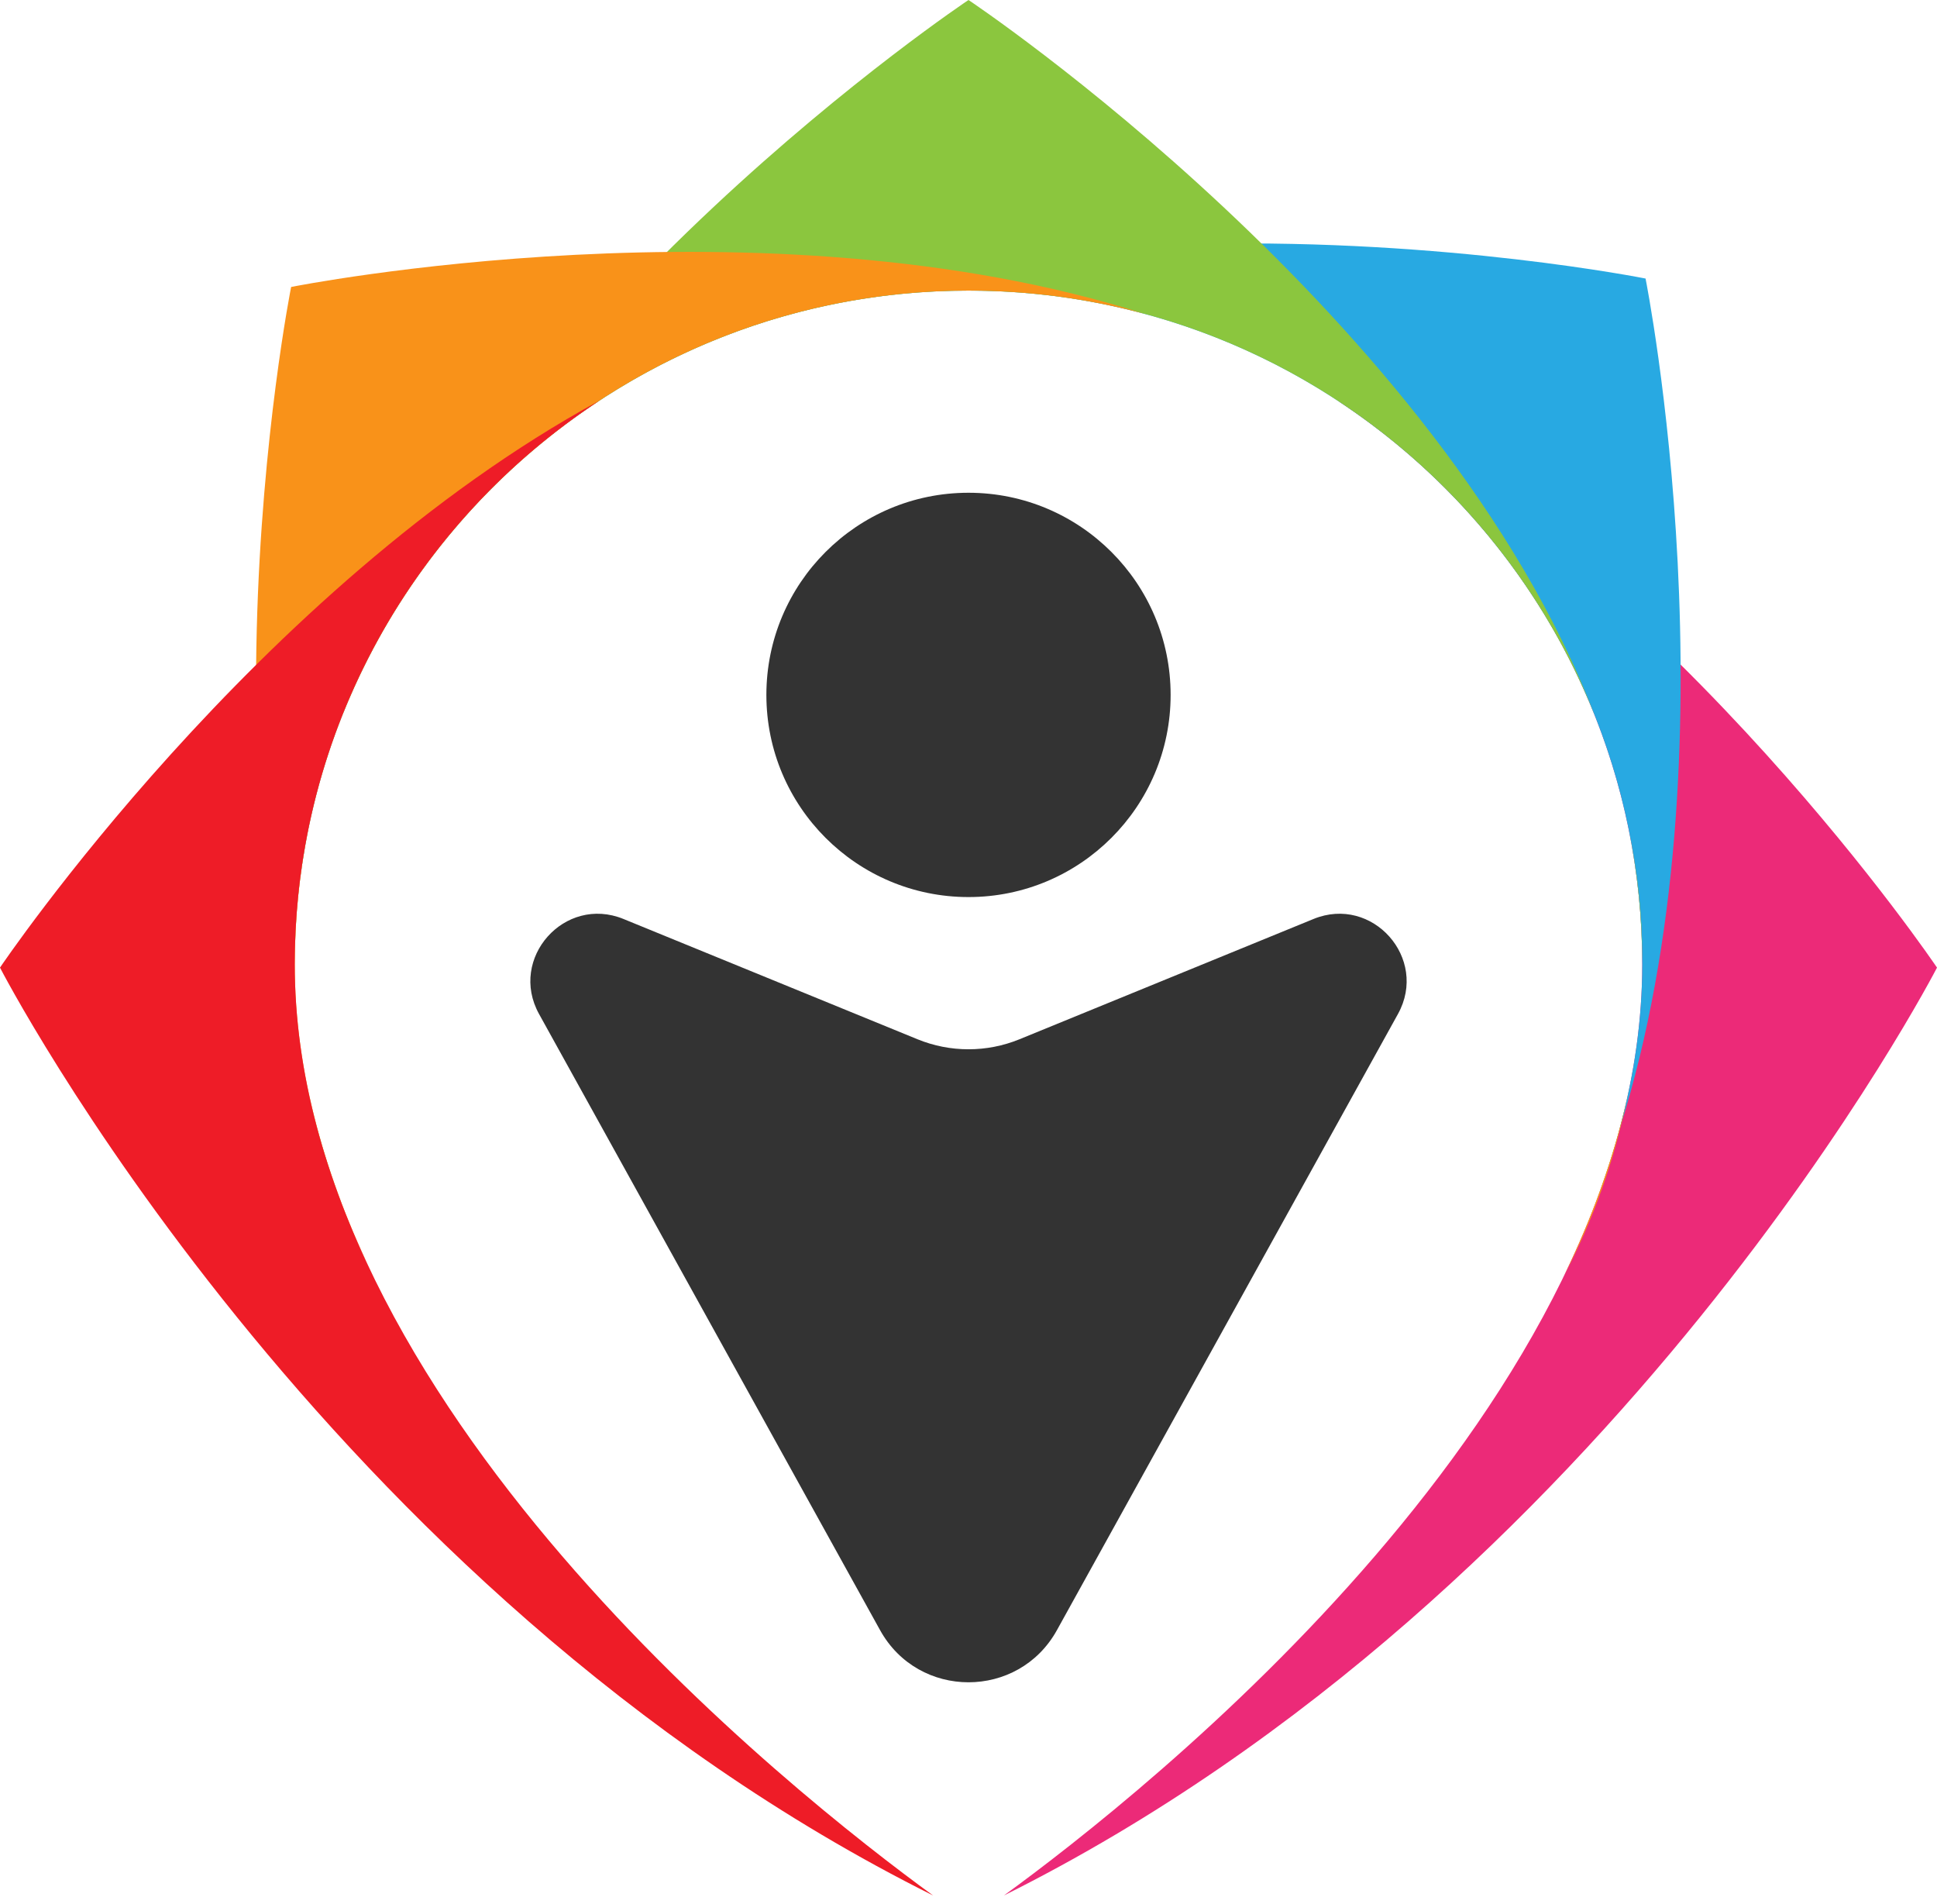
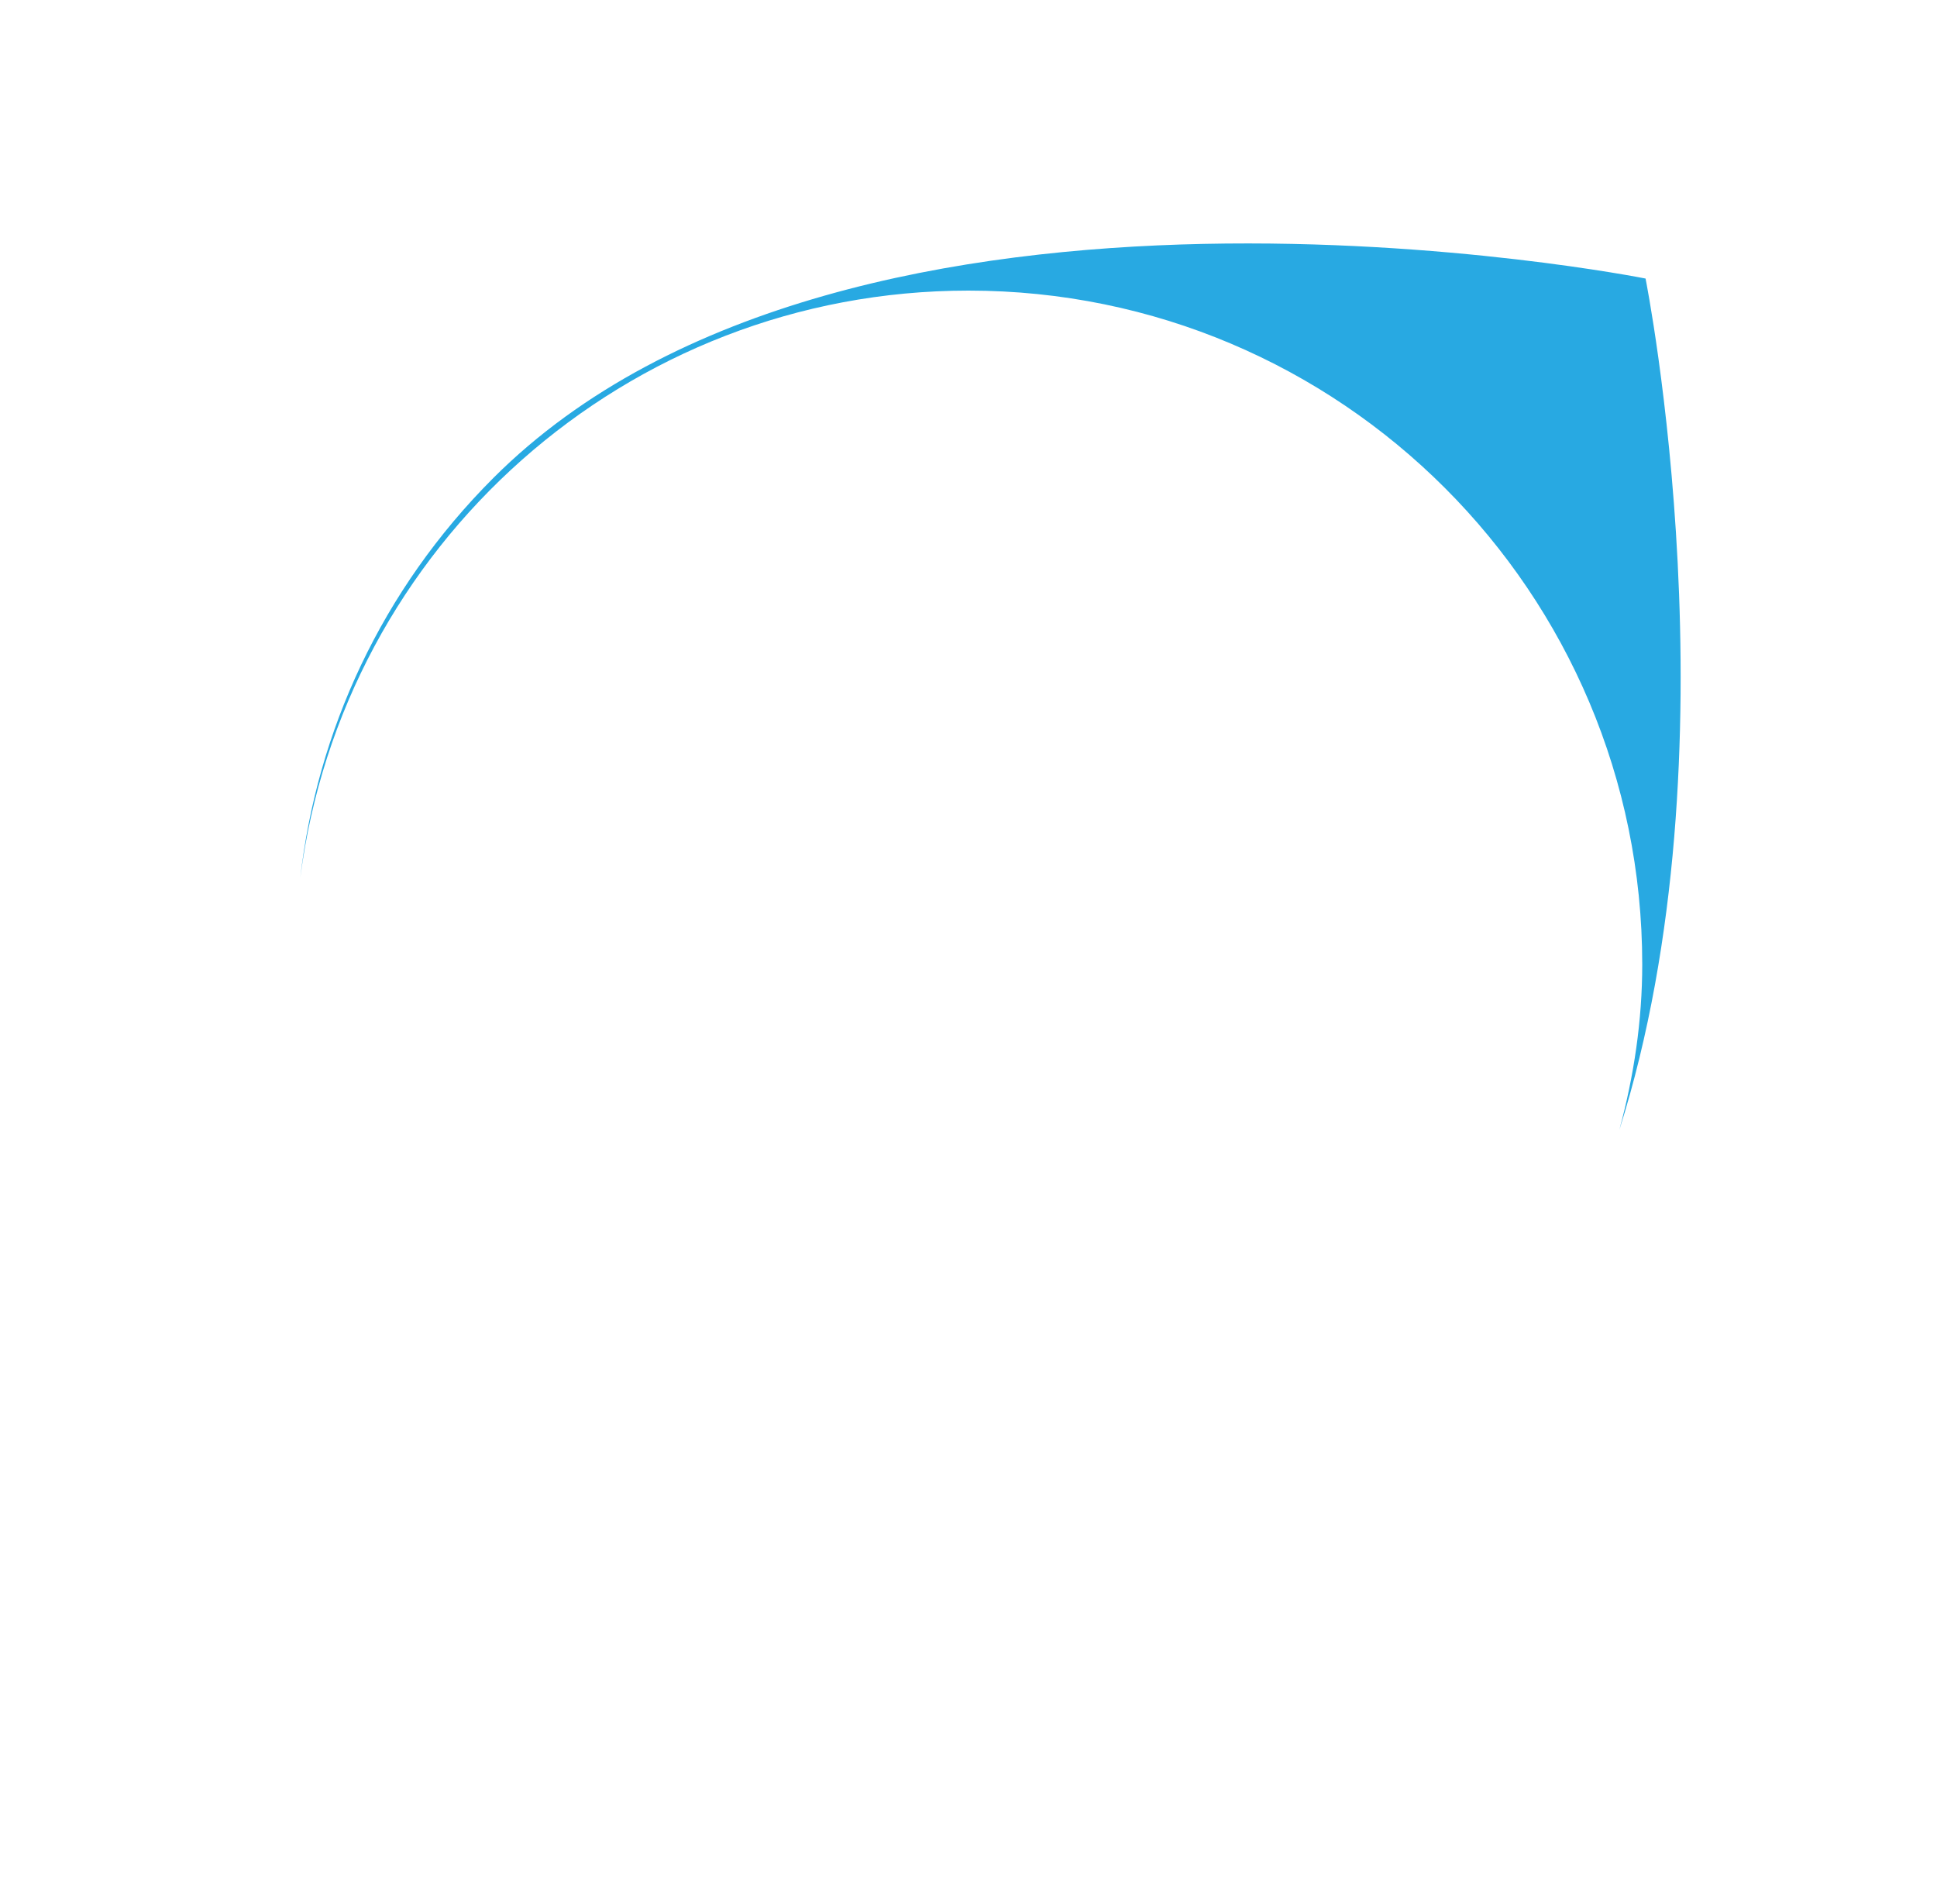
<svg xmlns="http://www.w3.org/2000/svg" width="230" height="226" viewBox="0 0 230 226" fill="none">
-   <path d="M158.873 47.592C199.596 69.781 229.921 114.759 230 114.876C230 114.876 191.944 188.749 119.202 225.034C135.684 213.049 195 166.321 195 114.5C195 86.517 180.633 61.889 158.873 47.592Z" fill="#EC2A78" />
  <path d="M58.568 56.757C101.101 14.224 195.292 33.049 195.394 33.069C195.429 33.247 206.565 89.079 192.278 134.155C194.019 127.729 195 121.156 195 114.5C195 70.317 159.183 34.5 115 34.5C74.308 34.5 40.712 64.882 35.658 104.199C37.637 86.864 45.273 70.052 58.568 56.757Z" fill="#28A9E2" />
-   <path d="M36.553 129.261C37.517 133.926 38.901 138.524 40.627 143.03C38.874 138.62 37.503 134.016 36.553 129.261ZM193.446 129.261C192.496 134.016 191.125 138.62 189.372 143.03C191.098 138.523 192.482 133.926 193.446 129.261ZM36.553 98.738C35.566 103.677 35.035 108.779 35.003 114C35.002 113.833 35 113.667 35 113.5C35 108.524 35.549 103.595 36.553 98.738ZM193.446 98.738C194.45 103.595 195 108.524 195 113.5C195 113.667 194.997 113.833 194.996 114C194.964 108.779 194.433 103.677 193.446 98.738ZM115 0C115 0 171.161 37.431 189.372 84.969C177.622 55.403 148.752 34.5 115 34.5C81.248 34.5 52.377 55.402 40.627 84.969C58.837 37.431 115 0 115 0Z" fill="#8BC63E" />
-   <path d="M193.193 130.438C191.718 137.648 189.242 144.694 185.763 151.353C189.028 144.603 191.6 137.603 193.193 130.438ZM34.569 34.069C34.714 34.04 90.713 22.863 135.834 37.24C129.191 35.453 122.206 34.5 115 34.5C70.817 34.5 35 70.317 35 114.5C35 126.849 38.37 138.909 43.724 150.279C20.663 103.749 34.534 34.246 34.569 34.069ZM171.394 57.757C171.421 57.783 171.447 57.811 171.474 57.837C171.373 57.737 171.271 57.637 171.17 57.537C171.244 57.61 171.32 57.682 171.394 57.757ZM169.76 56.181C170.087 56.487 170.41 56.795 170.731 57.107C170.41 56.795 170.086 56.487 169.76 56.181Z" fill="#F99219" />
-   <path d="M71.126 47.592C49.366 61.889 35 86.517 35 114.5C35 166.32 94.314 213.048 110.797 225.034C38.056 188.749 0 114.876 0 114.876C0.079 114.759 30.403 69.781 71.126 47.592Z" fill="#EE1C27" />
-   <path d="M155.966 109.103C162.957 106.243 169.652 113.774 165.994 120.382L125.499 193.534C120.932 201.785 109.068 201.785 104.501 193.534L64.006 120.382C60.348 113.774 67.043 106.243 74.034 109.103L108.943 123.381C112.825 124.968 117.175 124.968 121.057 123.381L155.966 109.103ZM115 58.5C128.255 58.5 139 69.245 139 82.5C139 95.755 128.255 106.5 115 106.5C101.745 106.5 91 95.755 91 82.5C91 69.245 101.745 58.5 115 58.5Z" fill="#333333" />
</svg>